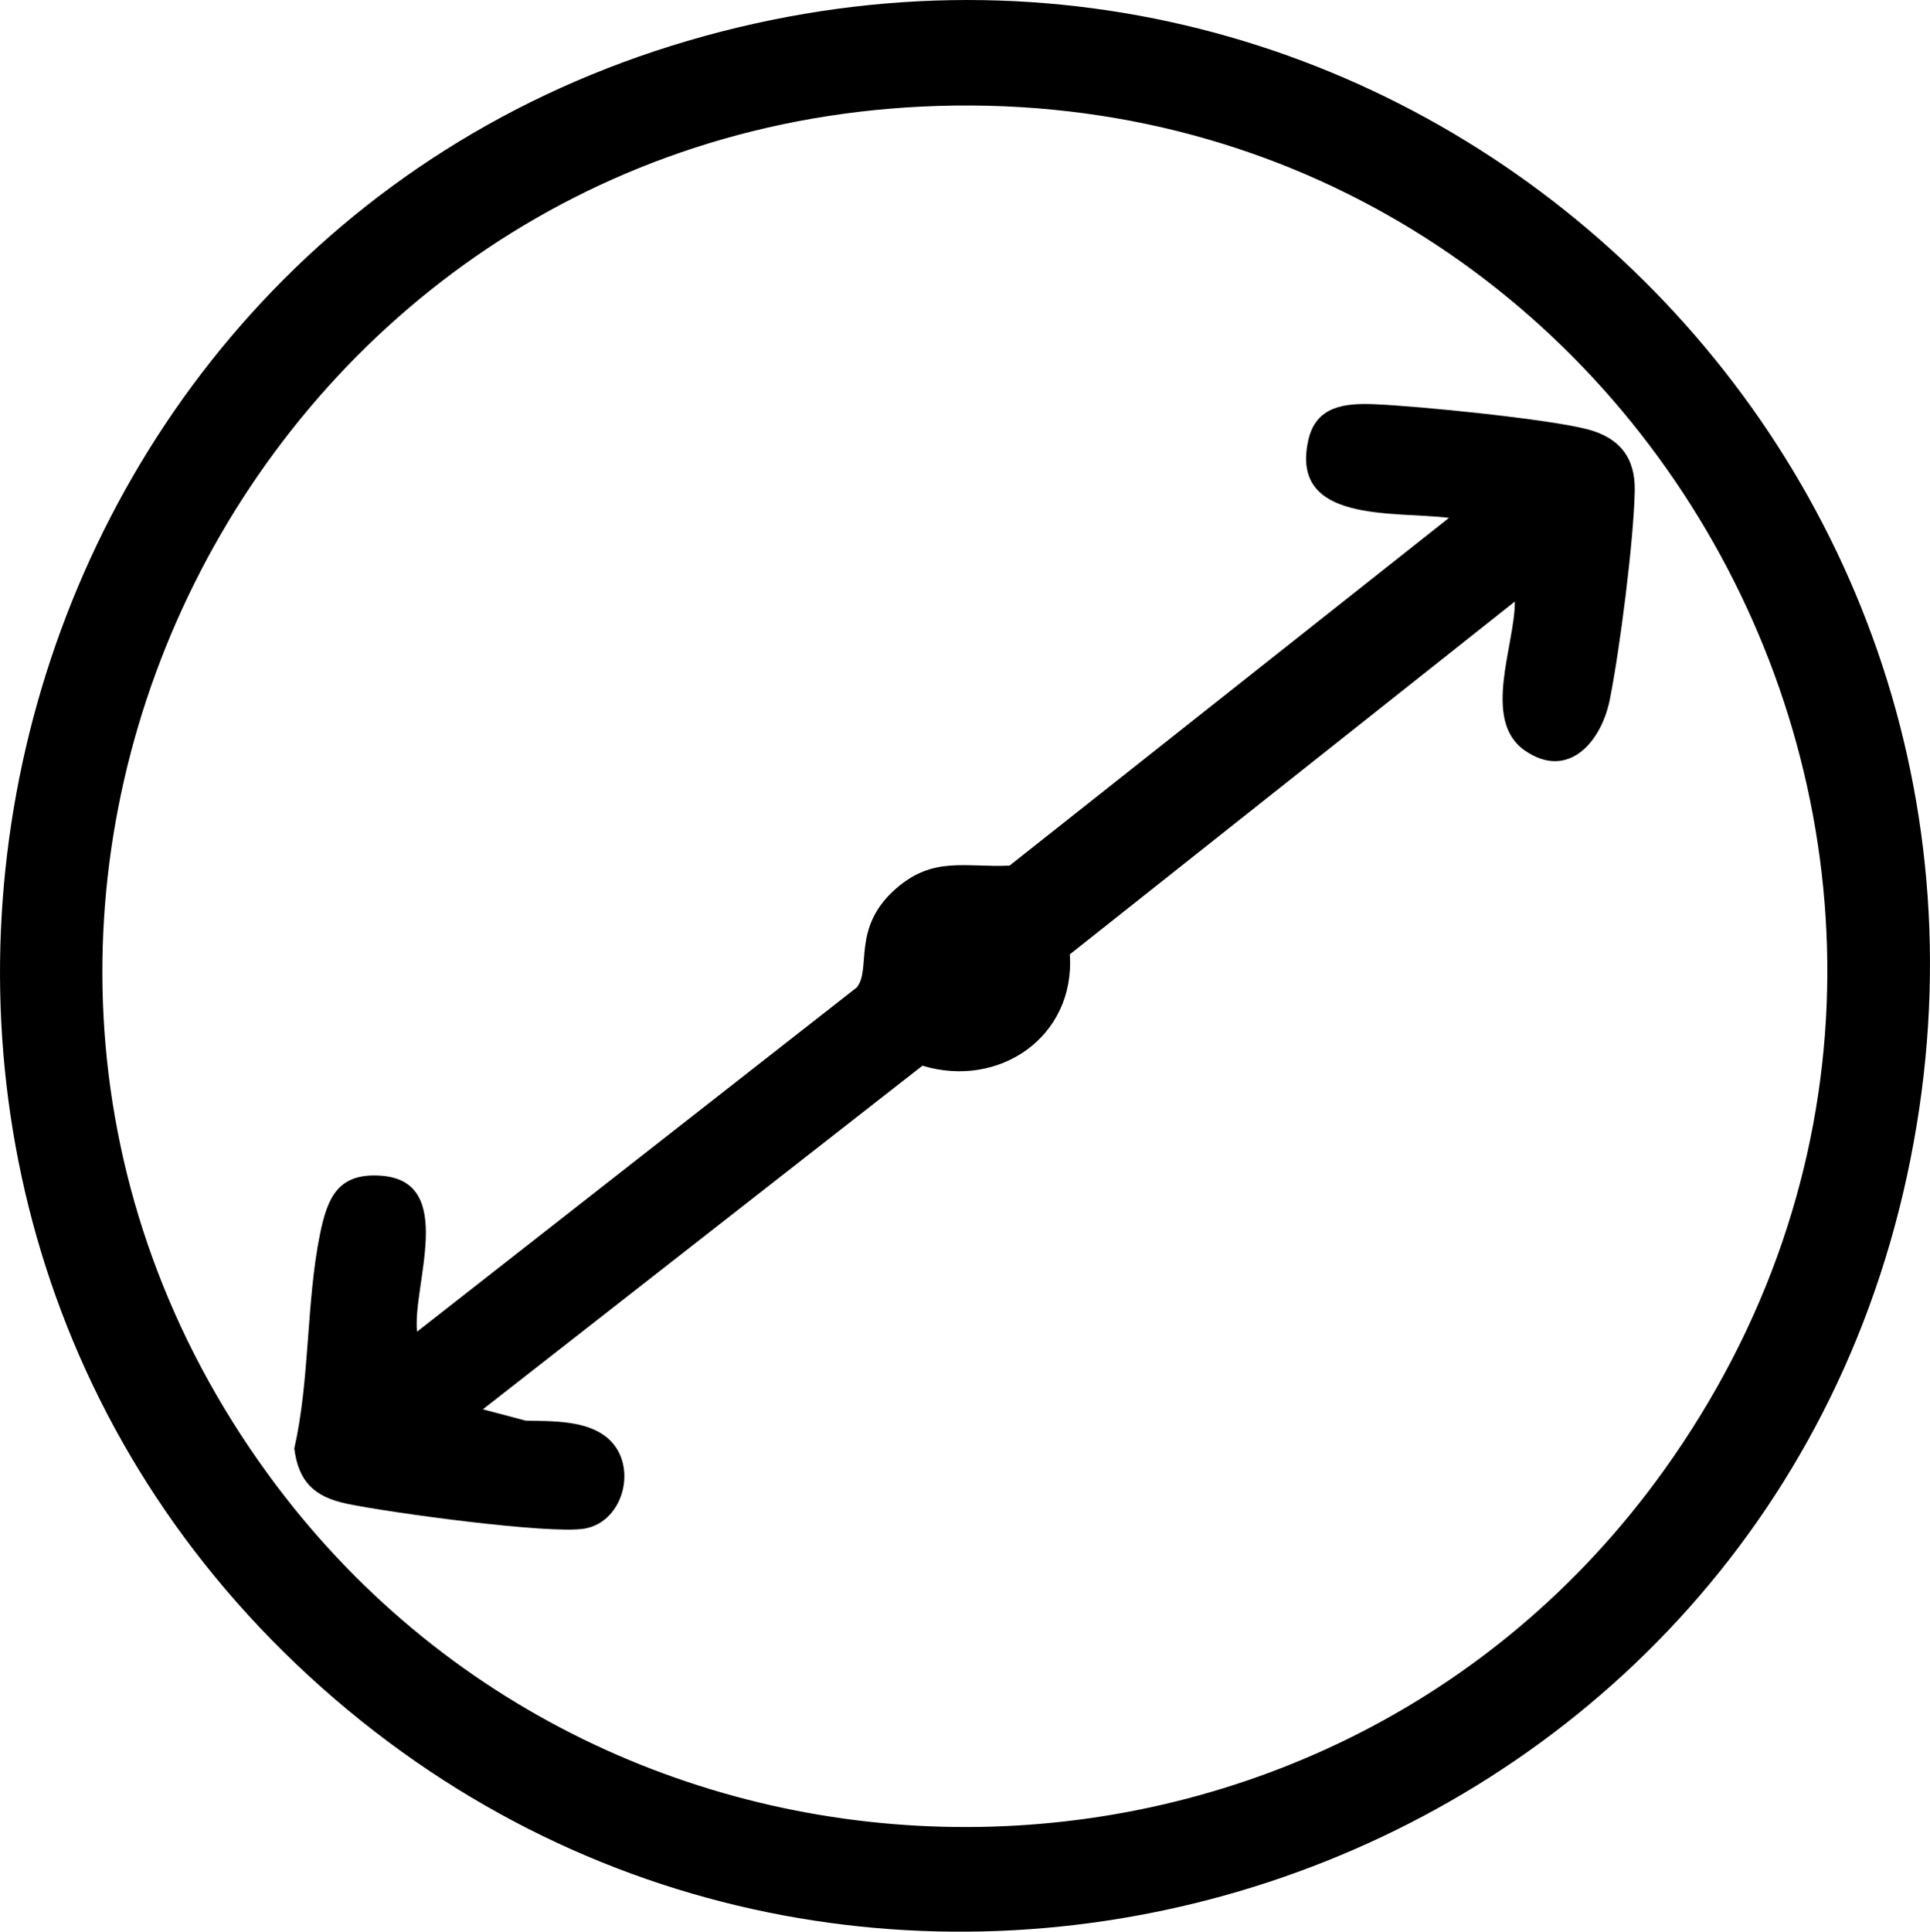
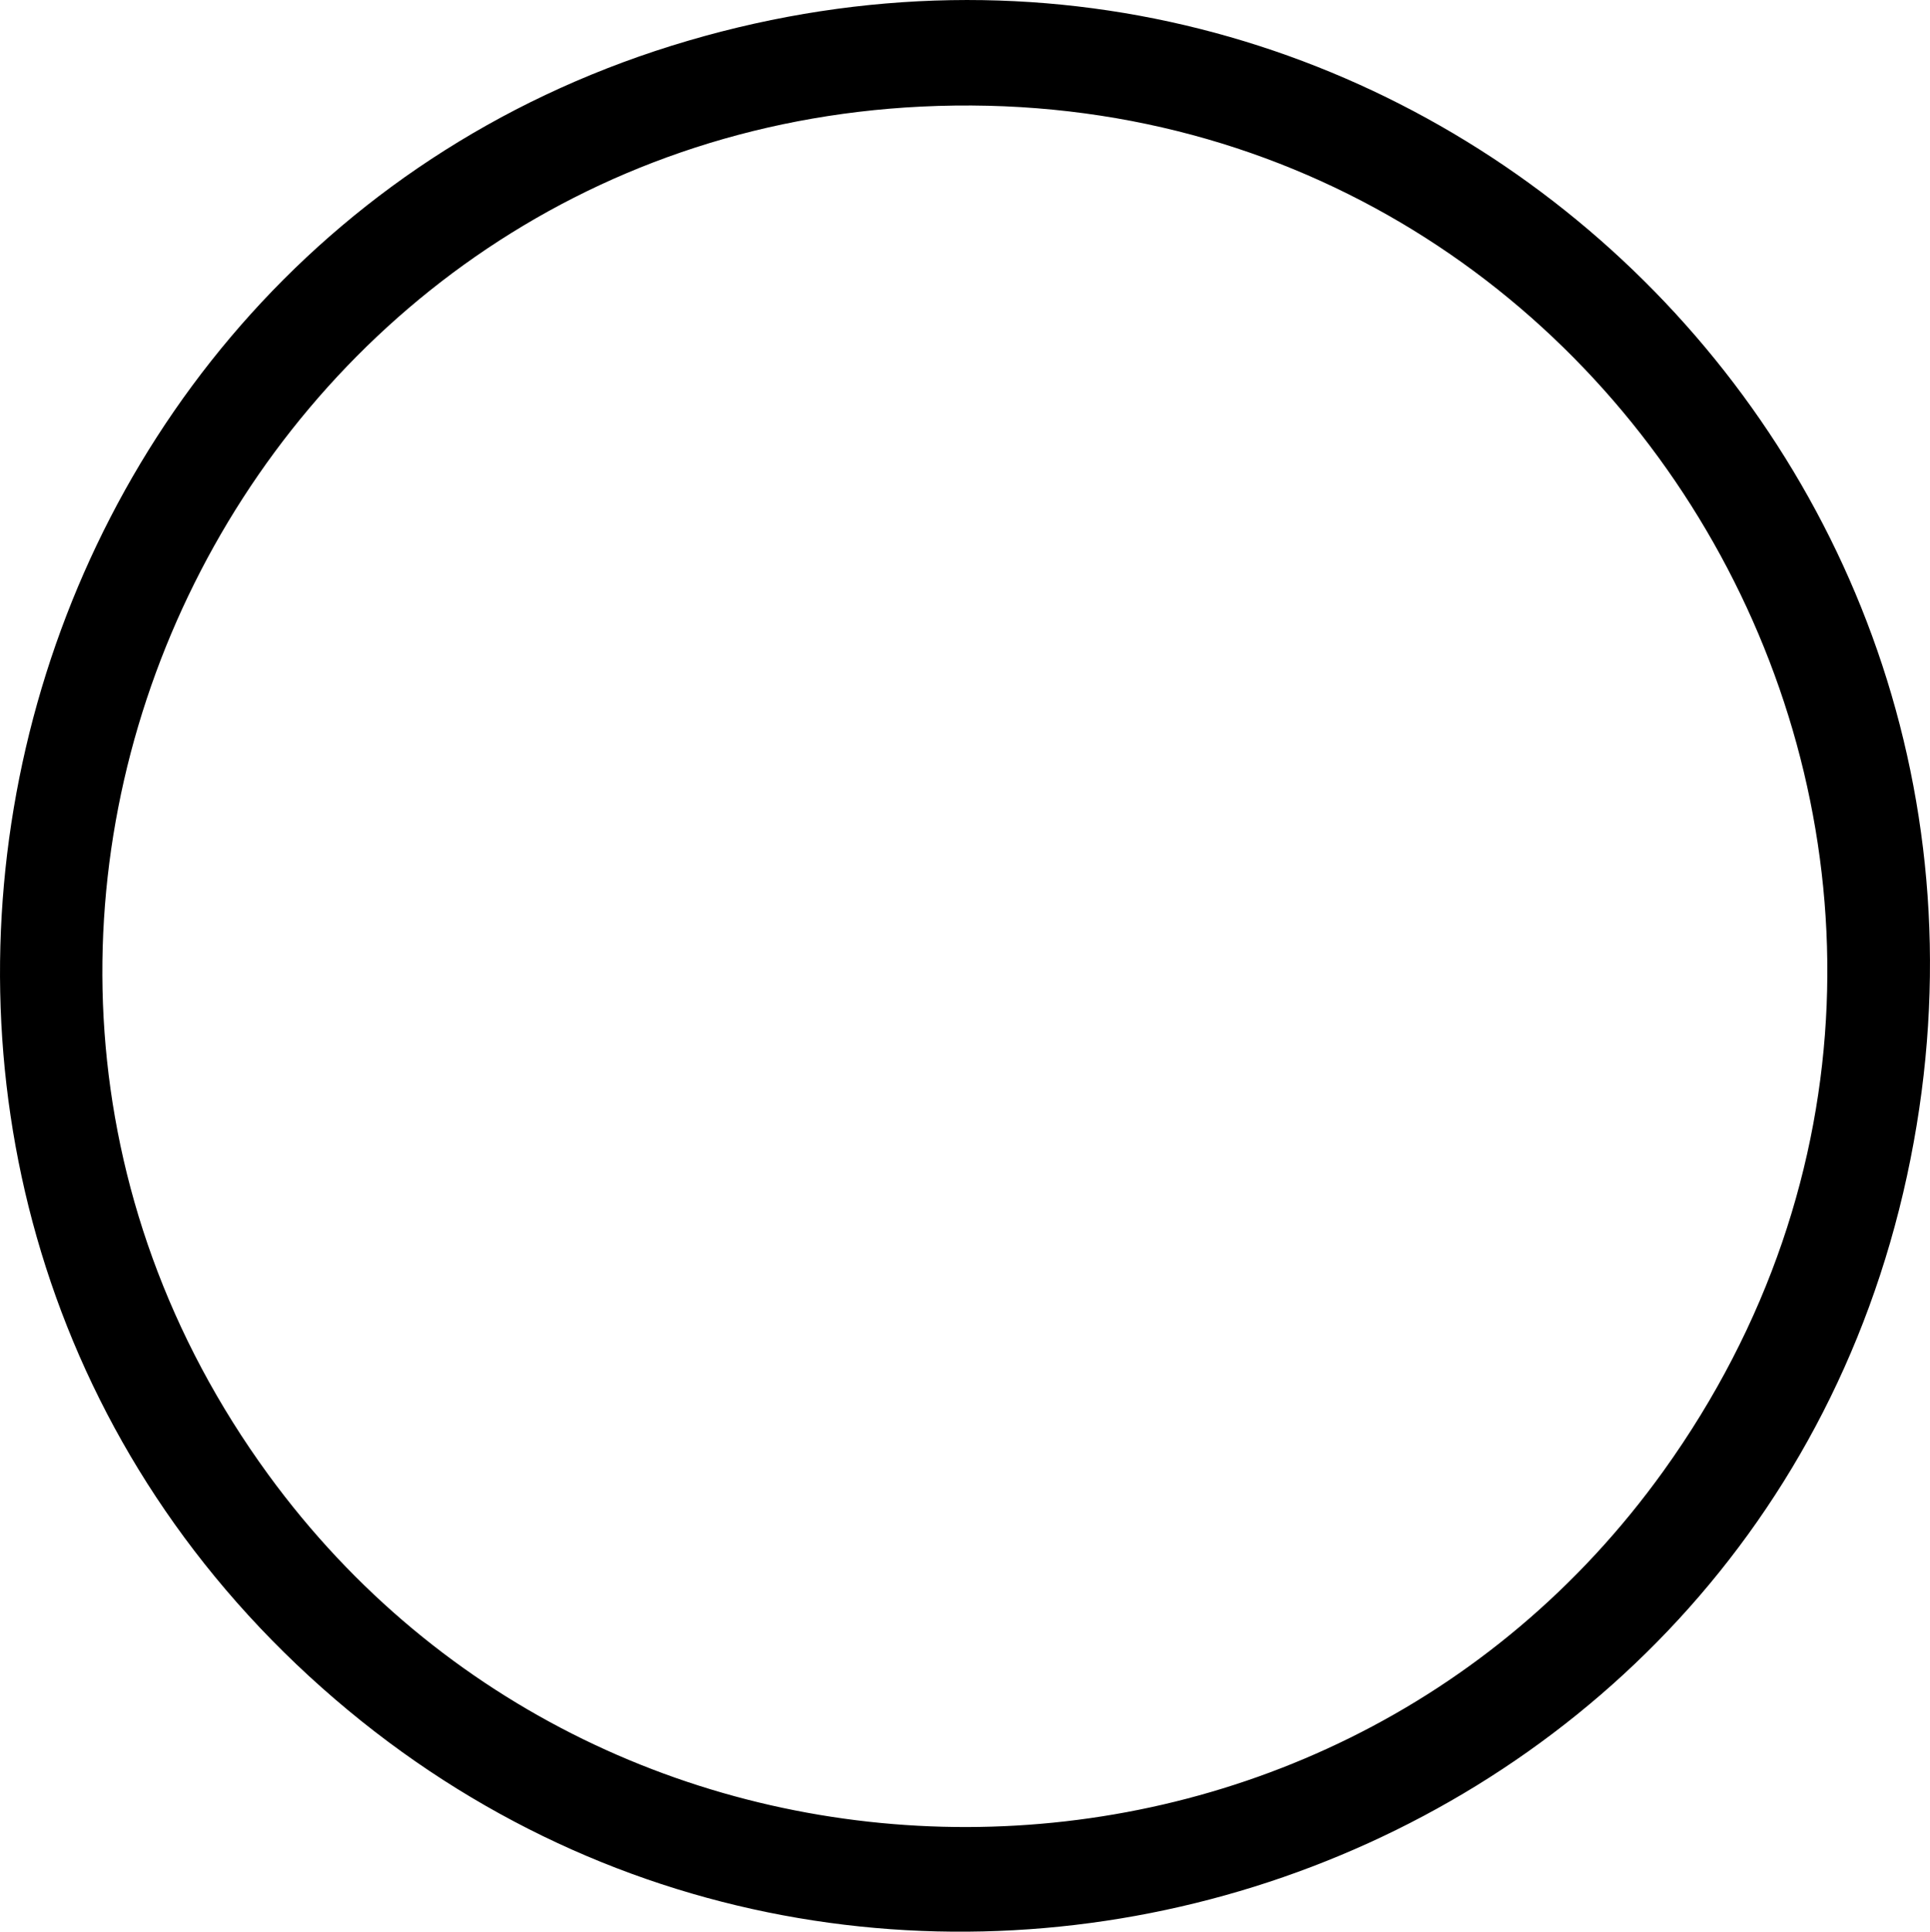
<svg xmlns="http://www.w3.org/2000/svg" viewBox="0 0 223.7 223.84" data-name="Layer 1" id="Layer_1">
  <path d="M35.82,194.23C-27.73,135.81-2.81,28.93,79.76,4.72c82.27-24.13,159.39,48.02,141.27,131.56-18.22,83.99-121.76,116.28-185.21,57.95ZM106.81,12.35C27.89,16.19-15.63,106.79,31.09,170.87c39.77,54.54,122.27,54.52,161.71-.4,48.88-68.06-2.54-162.17-86-158.12Z" />
-   <path d="M175.59,69.7l-51.59,40.89c.64,9.59-8.23,15.59-17.08,12.9l-50.95,39.82,4.94,1.31c3.08.08,7.19-.09,9.65,2.14,3.4,3.09,1.76,9.62-2.84,10.38-4.08.67-22.69-1.87-27.53-2.89-3.73-.79-5.59-2.51-6.08-6.4,1.81-7.97,1.37-16.89,2.97-24.8.87-4.28,2.09-7.17,7.09-6.81,8.82.63,3.6,12.76,4.17,18.07l50.96-39.88c1.75-2.14-.64-6.89,4.52-11.43,4.35-3.82,8.03-2.46,13.19-2.69l50.94-40.3c-6.42-.8-18.51.68-16.3-9.04.88-3.9,4.19-4.27,7.63-4.13,5.1.21,20.3,1.72,24.81,2.93,3.63.98,5.46,3.26,5.39,7.08-.11,5.76-1.73,18.42-2.89,24.21-.99,4.98-4.88,9.39-9.88,5.89s-1.09-12.25-1.13-17.25Z" />
</svg>